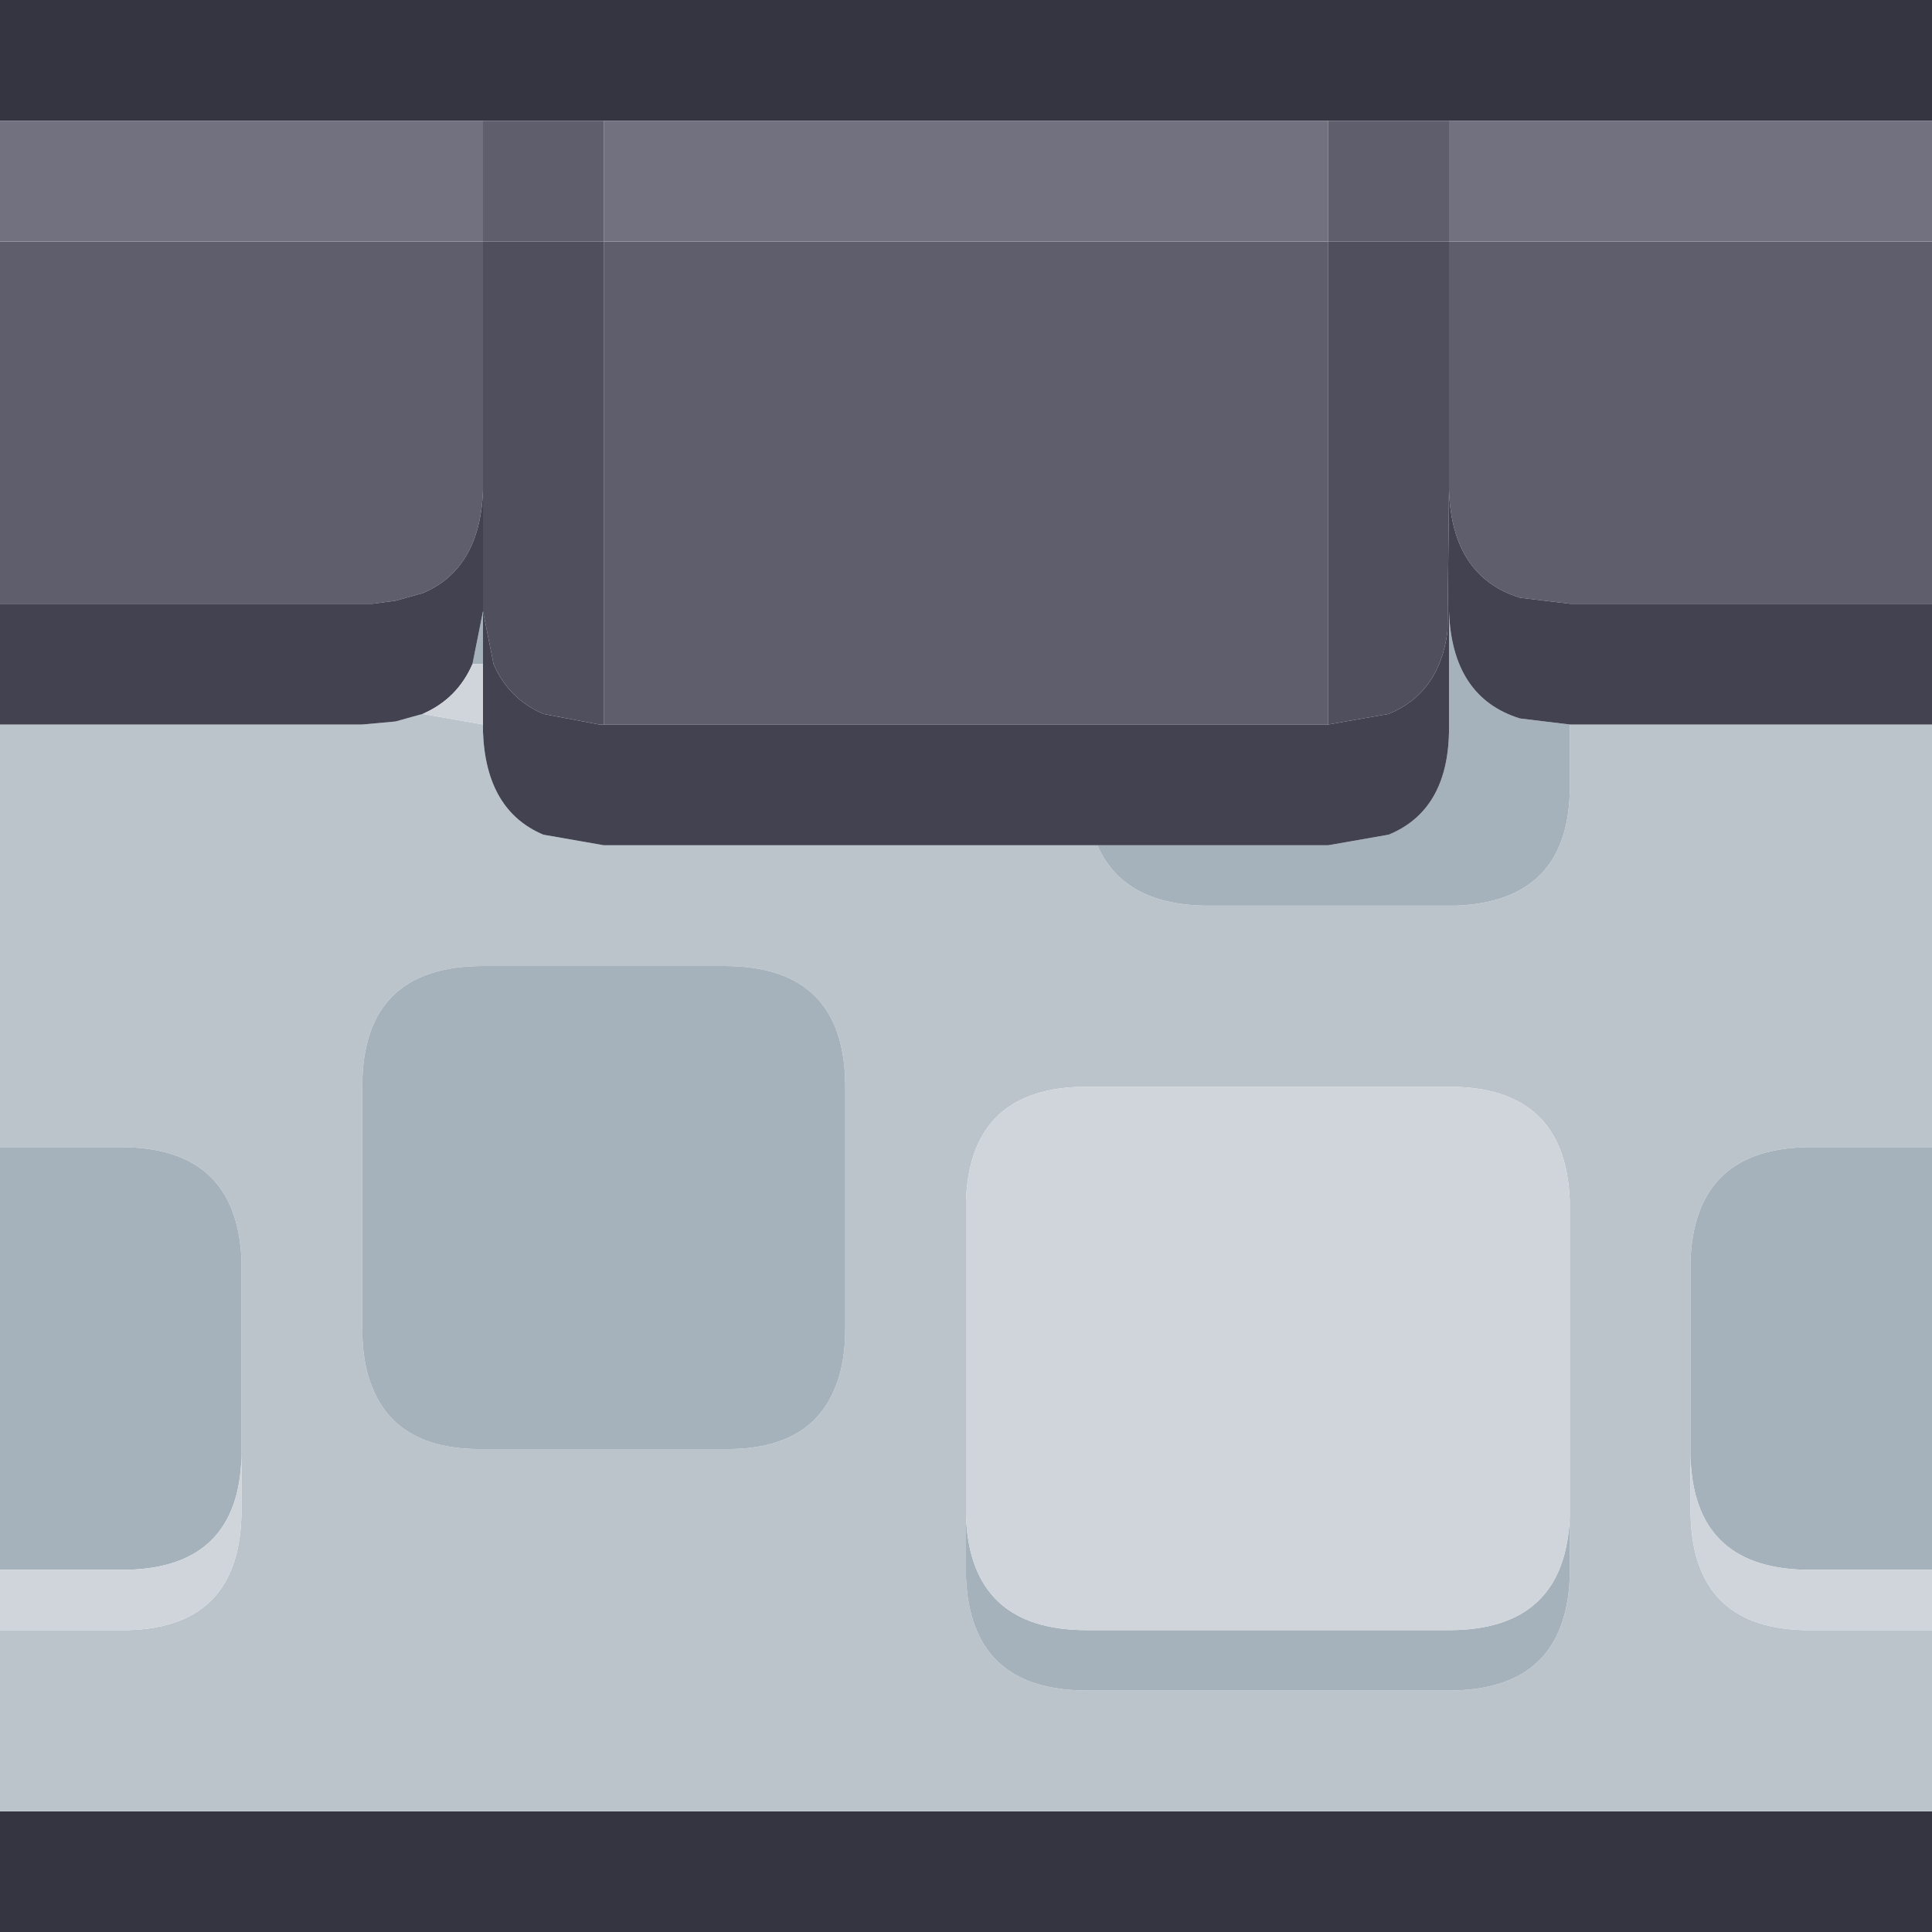
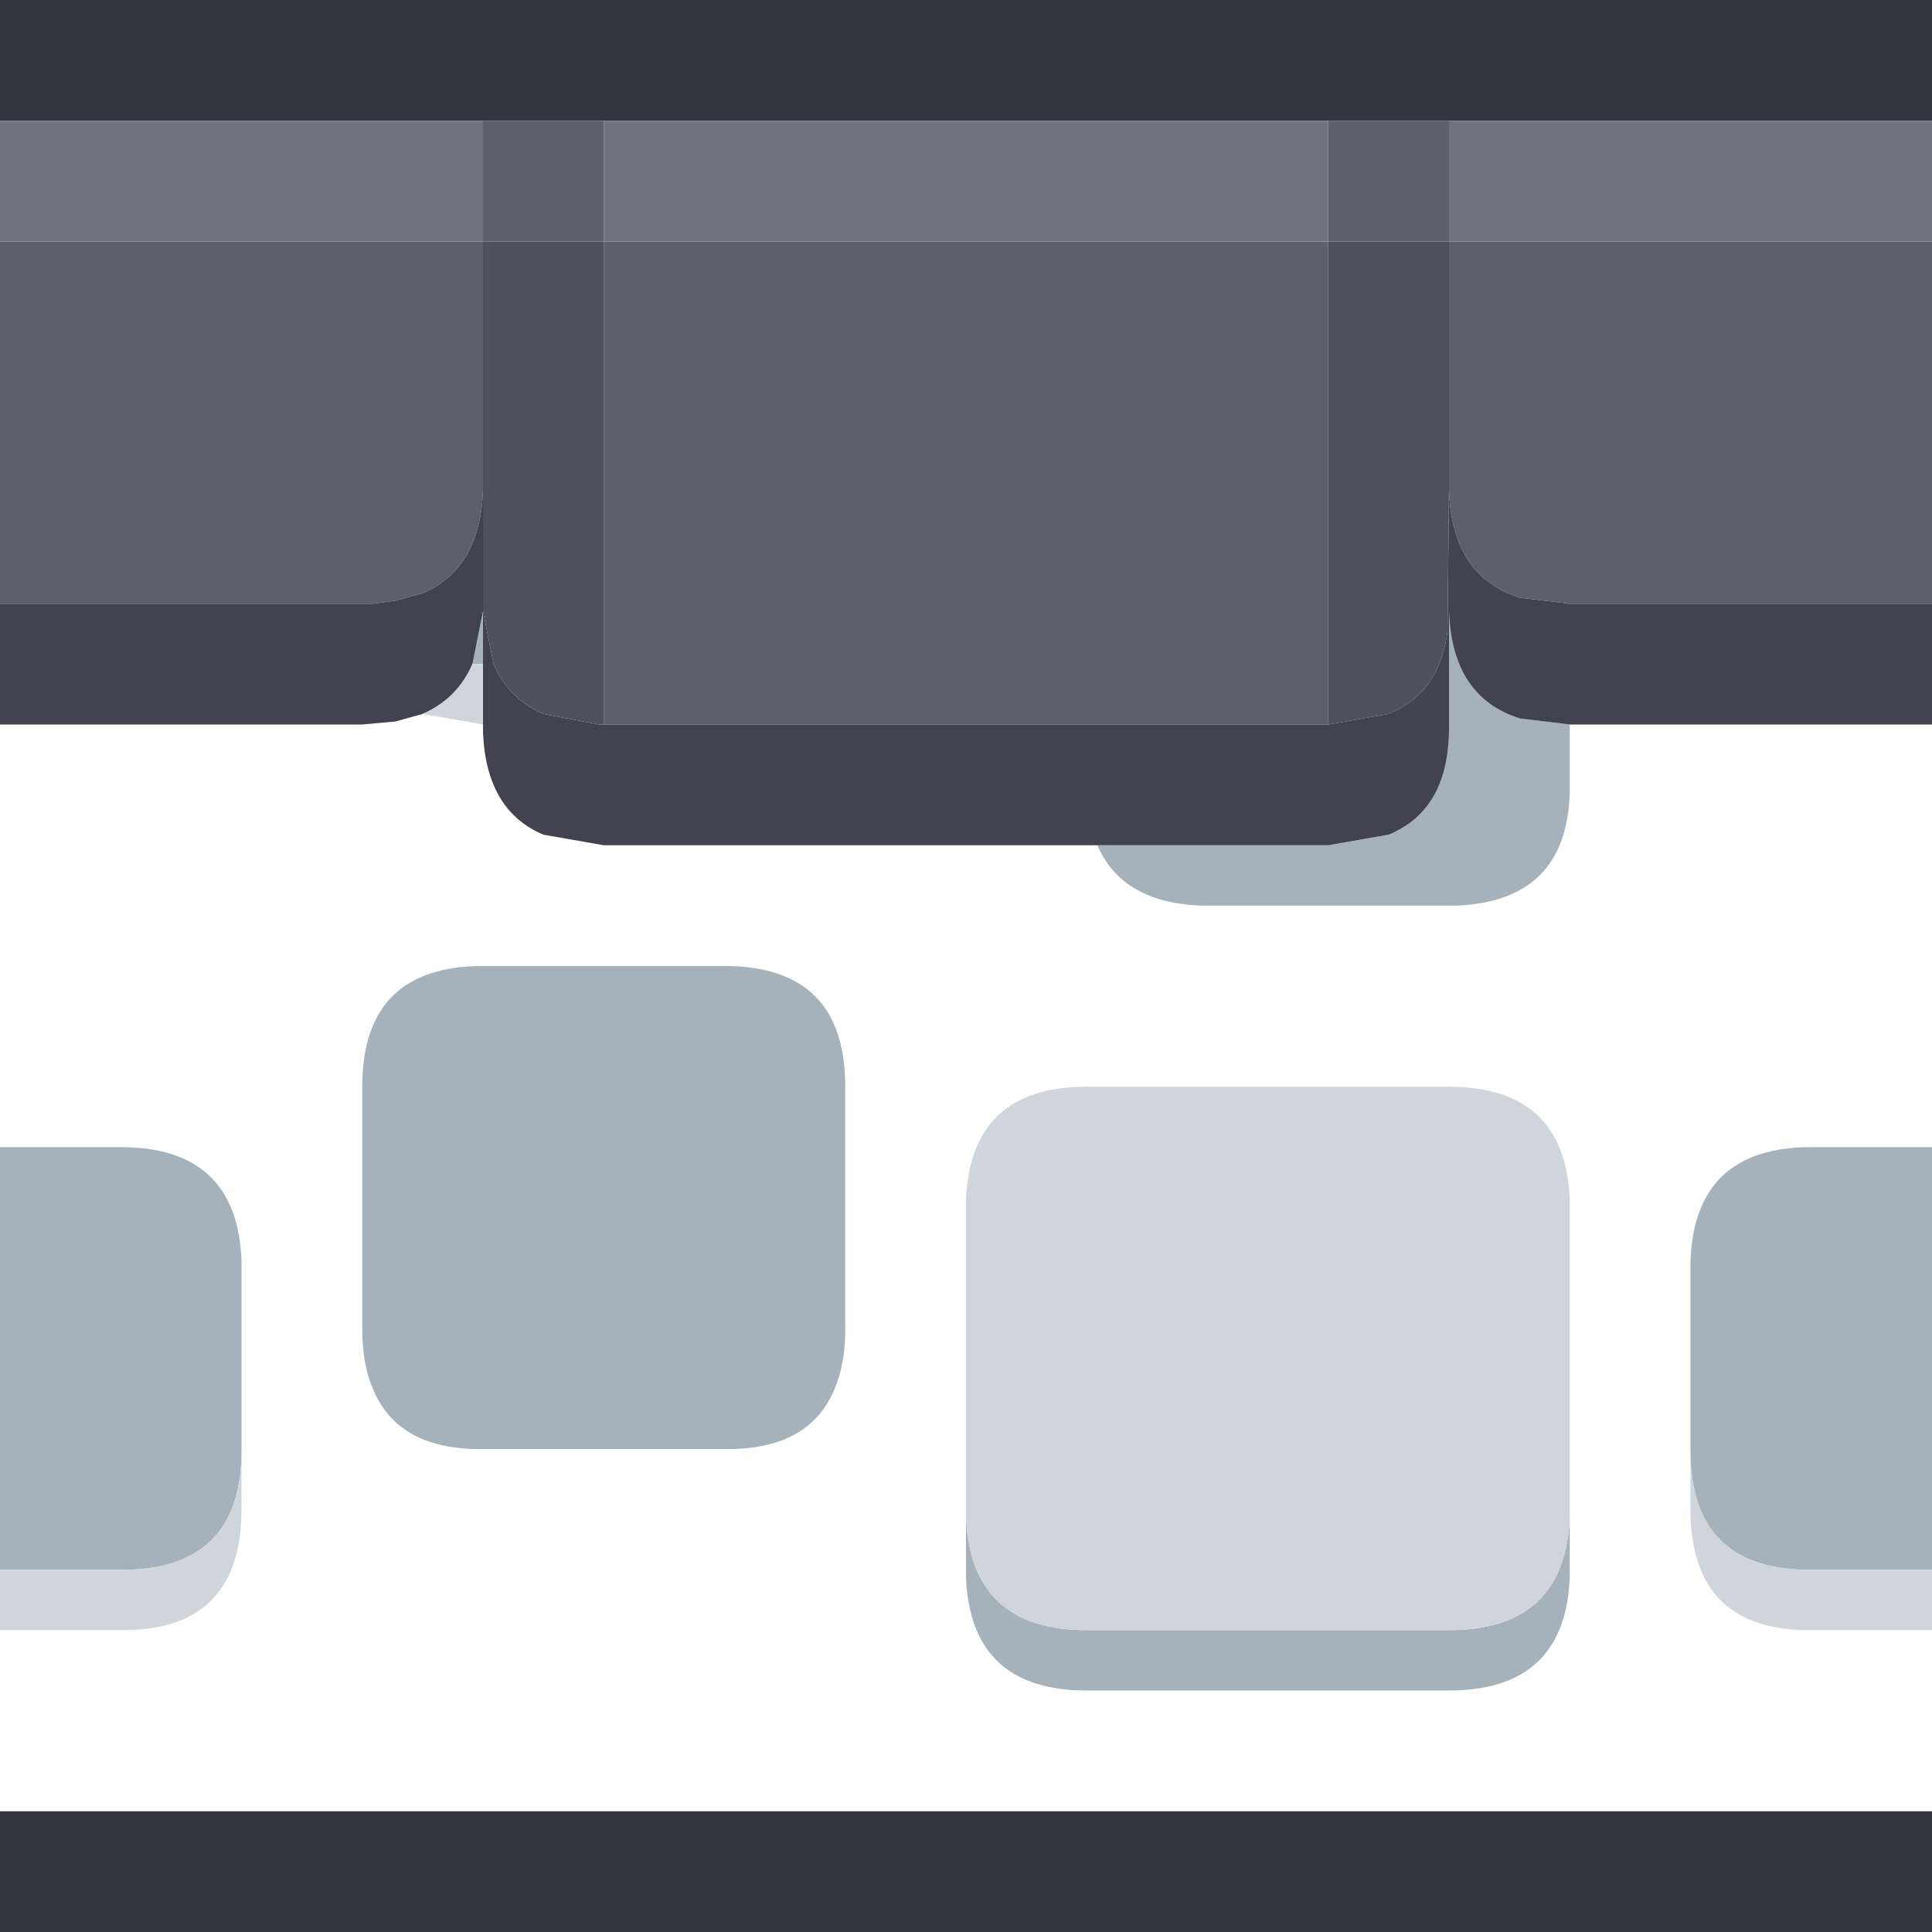
<svg xmlns="http://www.w3.org/2000/svg" width="64" height="64">
  <defs />
  <g>
    <path stroke="none" fill="#353541" d="M0 4 L0 0 64 0 64 4 48 4 44 4 20 4 16 4 0 4 M64 60 L64 64 0 64 0 60 64 60" />
    <path stroke="none" fill="#5E5E6D" d="M64 8 L64 20 52 20 50.35 19.8 Q48.1 19.1 48 16.25 L48 16 48 14 48 12.8 48 8 64 8 M0 20 L0 8 16 8 16 16.25 Q15.9 18.85 14 19.65 L13.1 19.9 12.35 20 12 20 0 20 M16 4 L20 4 20 8 44 8 44 4 48 4 48 8 44 8 44 24 20 24 20 8 16 8 16 4" />
    <path stroke="none" fill="#4F4F5D" d="M44 8 L48 8 48 12.8 48 14 48 16 48 16.25 47.95 20.9 Q47.7 22.95 46 23.65 L44 24 44 8 M20 24 L19.85 24 18 23.65 Q16.85 23.15 16.35 22 L16 20.25 16 16.25 16 8 20 8 20 24" />
-     <path stroke="none" fill="#BBC4CB" d="M64 24 L64 38 60 38 Q56.15 38 56 41.75 L56 48.25 56 50 Q56 53.9 59.75 54 L64 54 64 60 0 60 0 54 4.25 54 Q8 53.9 8 50 L8 48.25 8 41.75 Q7.85 38 4 38 L0 38 0 24 12 24 13.1 23.9 14 23.65 16 24 16 24.25 Q16.1 26.85 18 27.65 L20 28 36.35 28 Q37.2 29.95 39.9 30 L48.25 30 Q51.9 29.85 52 26.25 L52 24 64 24 M52 50.25 L52 39.75 Q51.85 36 48 36 L36 36 Q32.15 36 32 39.75 L32 50.25 32 52.25 Q32.15 56 36 56 L48 56 Q51.85 56 52 52.25 L52 50.25 M15.75 48 L24.25 48 Q26.85 47.95 27.65 46 28 45.2 28 44 L28 36 Q28 32 24 32 L16 32 Q12 32 12 36 L12 44 Q12 45.2 12.35 46 13.15 47.95 15.75 48" />
    <path stroke="none" fill="#A6B2BB" d="M15.75 48 Q13.15 47.95 12.35 46 12 45.2 12 44 L12 36 Q12 32 16 32 L24 32 Q28 32 28 36 L28 44 Q28 45.2 27.65 46 26.85 47.95 24.25 48 L15.75 48 M64 38 L64 52 59.75 52 Q56.1 51.9 56 48.25 L56 41.75 Q56.15 38 60 38 L64 38 M0 52 L0 38 4 38 Q7.85 38 8 41.75 L8 48.25 Q7.9 51.9 4.25 52 L0 52 M52 24 L52 26.25 Q51.9 29.85 48.25 30 L39.9 30 Q37.2 29.95 36.35 28 L44 28 46 27.65 Q47.95 26.85 48 24.25 L48 24 48 20.25 Q48.1 23.1 50.35 23.8 L52 24 M16 20.25 L16 22 15.65 22 16 20.25 M52 50.25 L52 52.25 Q51.85 56 48 56 L36 56 Q32.15 56 32 52.25 L32 50.25 Q32.15 54 36 54 L48 54 Q51.85 54 52 50.25" />
    <path stroke="none" fill="#424251" d="M64 20 L64 24 52 24 50.35 23.8 Q48.1 23.1 48 20.25 L48 24 48 24.25 Q47.95 26.85 46 27.65 L44 28 36.35 28 20 28 18 27.65 Q16.1 26.85 16 24.25 L16 24 16 22 16 20.25 16.35 22 Q16.85 23.15 18 23.65 L19.85 24 20 24 44 24 46 23.65 Q47.7 22.95 47.95 20.9 L48 16.25 Q48.1 19.1 50.35 19.8 L52 20 64 20 M0 24 L0 20 12 20 12.35 20 13.1 19.9 14 19.65 Q15.9 18.85 16 16.25 L16 20.25 15.65 22 Q15.15 23.15 14 23.65 L13.1 23.9 12 24 0 24" />
    <path stroke="none" fill="#717180" d="M64 4 L64 8 48 8 48 4 64 4 M0 8 L0 4 16 4 16 8 0 8 M20 4 L44 4 44 8 20 8 20 4" />
    <path stroke="none" fill="#CFD5DA" d="M64 52 L64 54 59.75 54 Q56 53.9 56 50 L56 48.25 Q56.1 51.9 59.75 52 L64 52 M0 54 L0 52 4.25 52 Q7.9 51.9 8 48.25 L8 50 Q8 53.9 4.25 54 L0 54 M16 24 L14 23.65 Q15.15 23.15 15.65 22 L16 22 16 24 M32 50.25 L32 39.75 Q32.15 36 36 36 L48 36 Q51.85 36 52 39.75 L52 50.25 Q51.85 54 48 54 L36 54 Q32.15 54 32 50.25" />
  </g>
</svg>